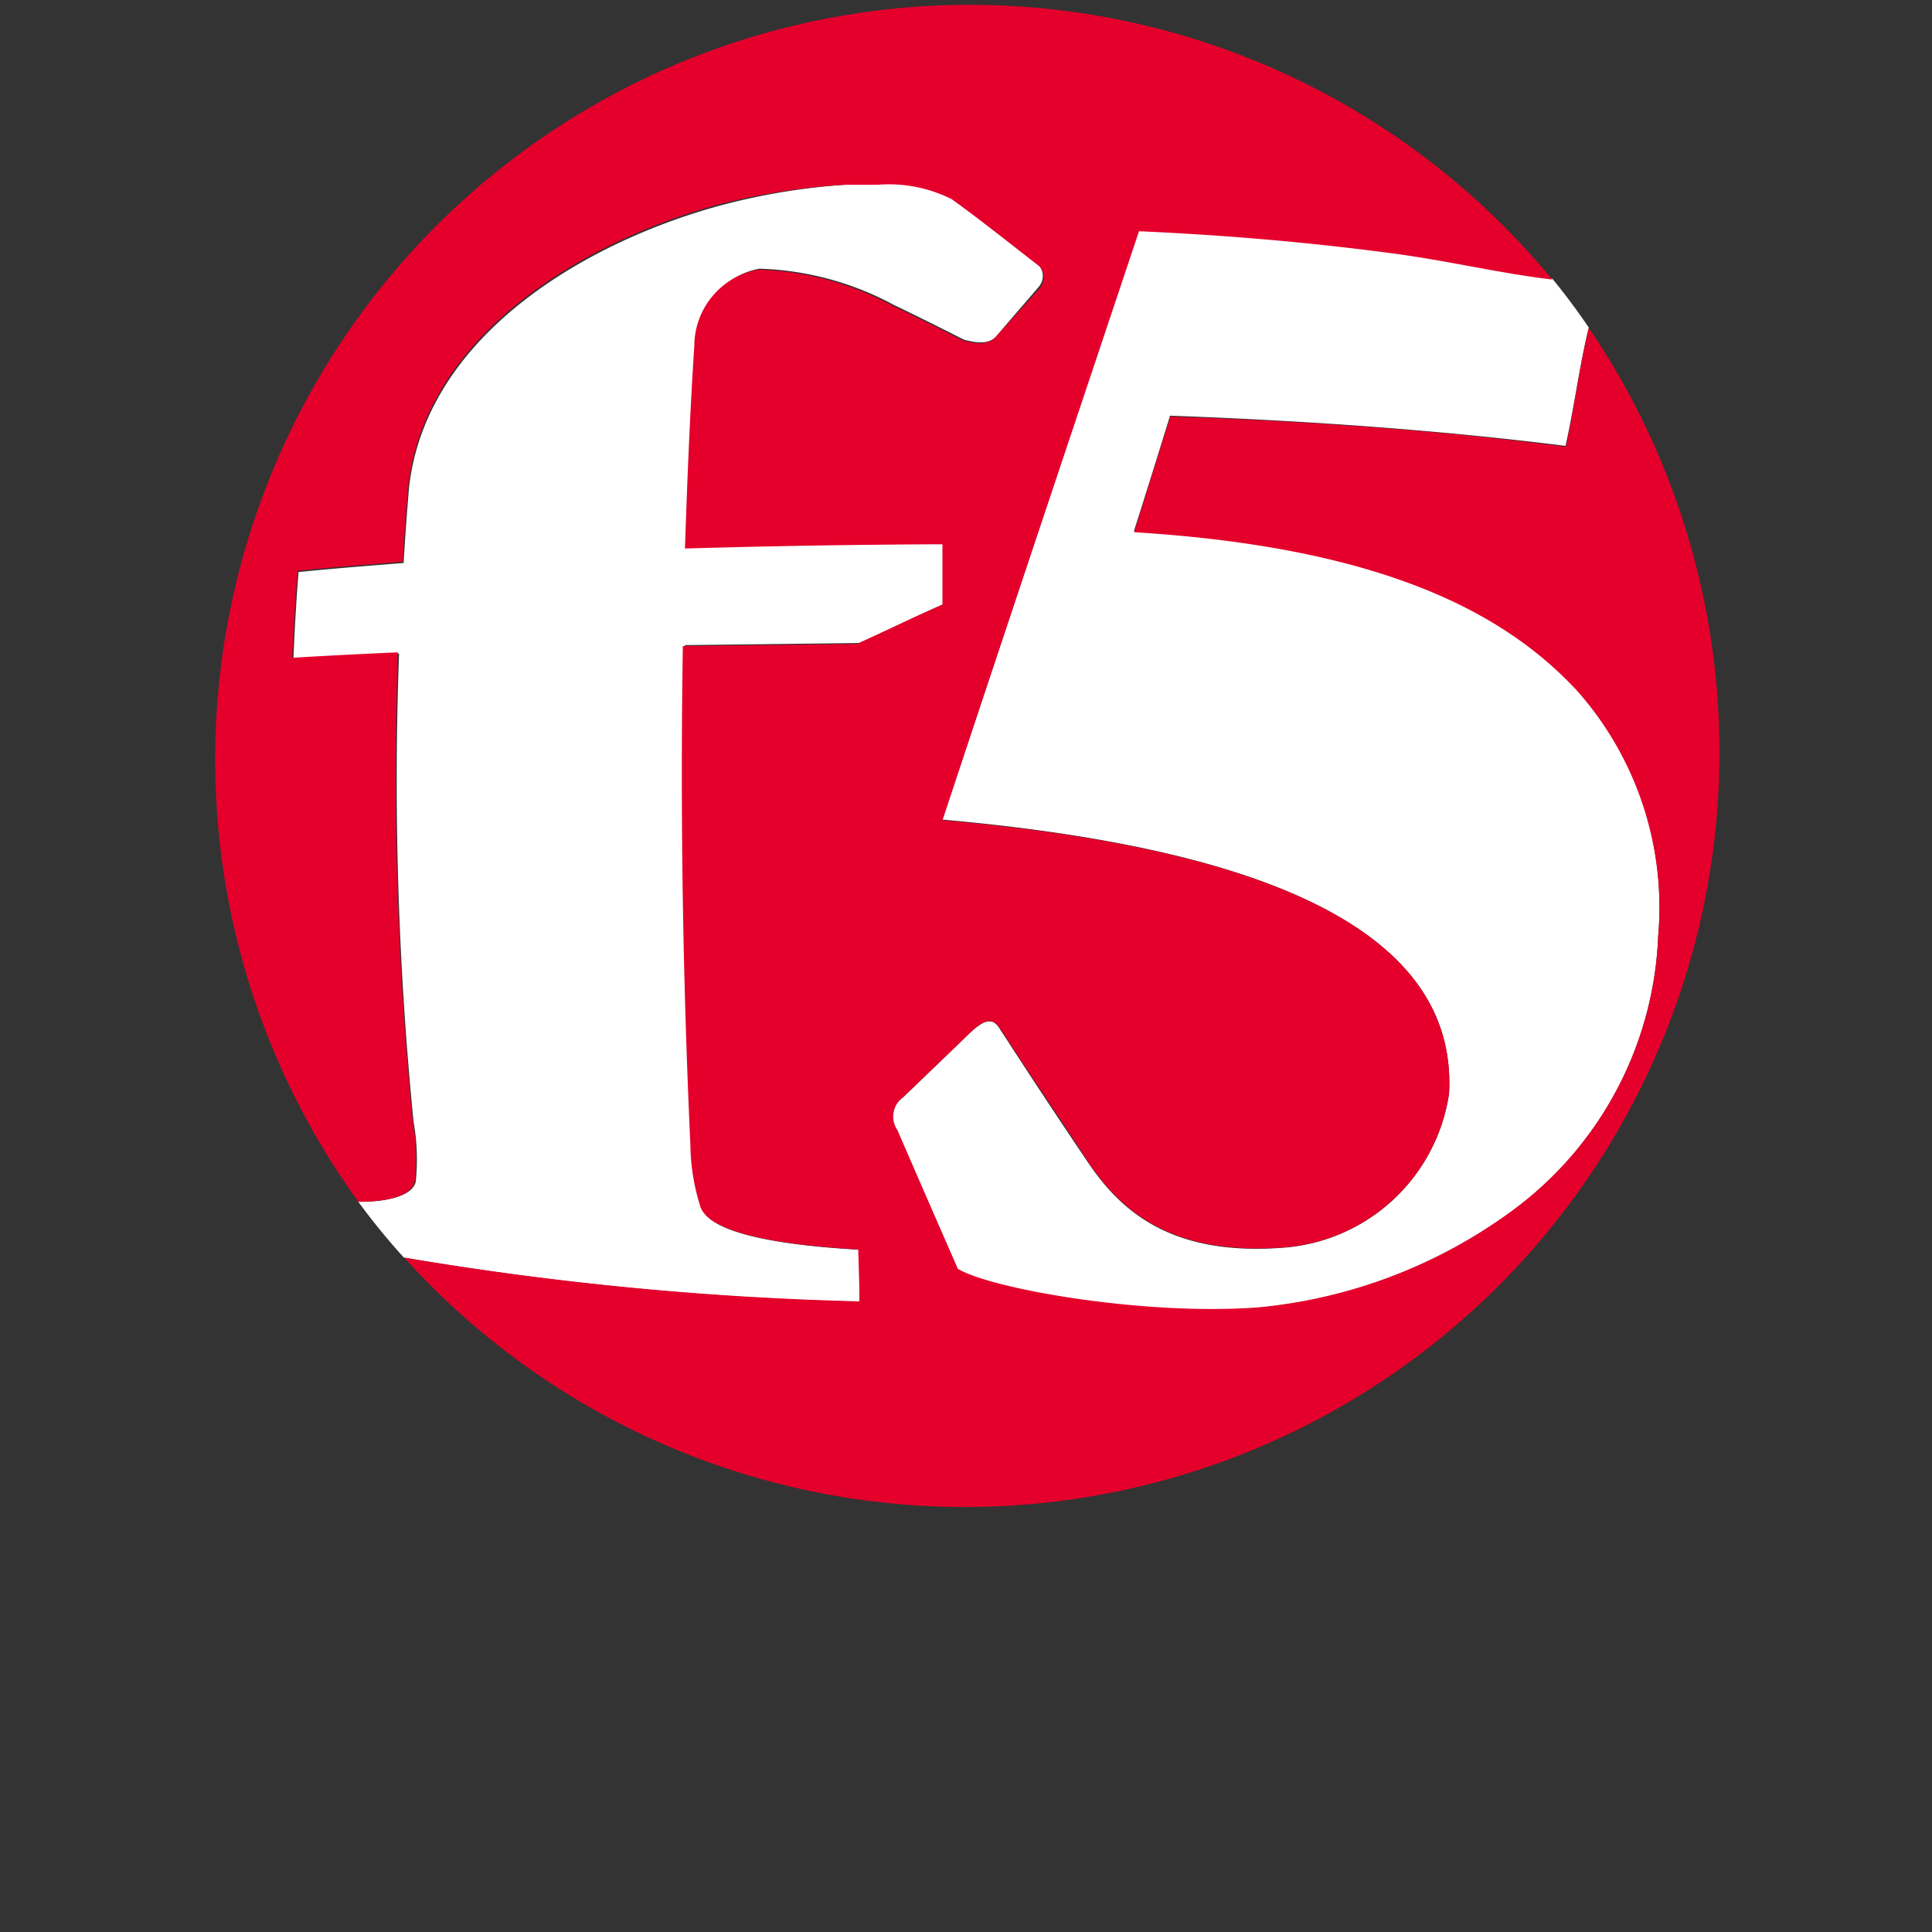
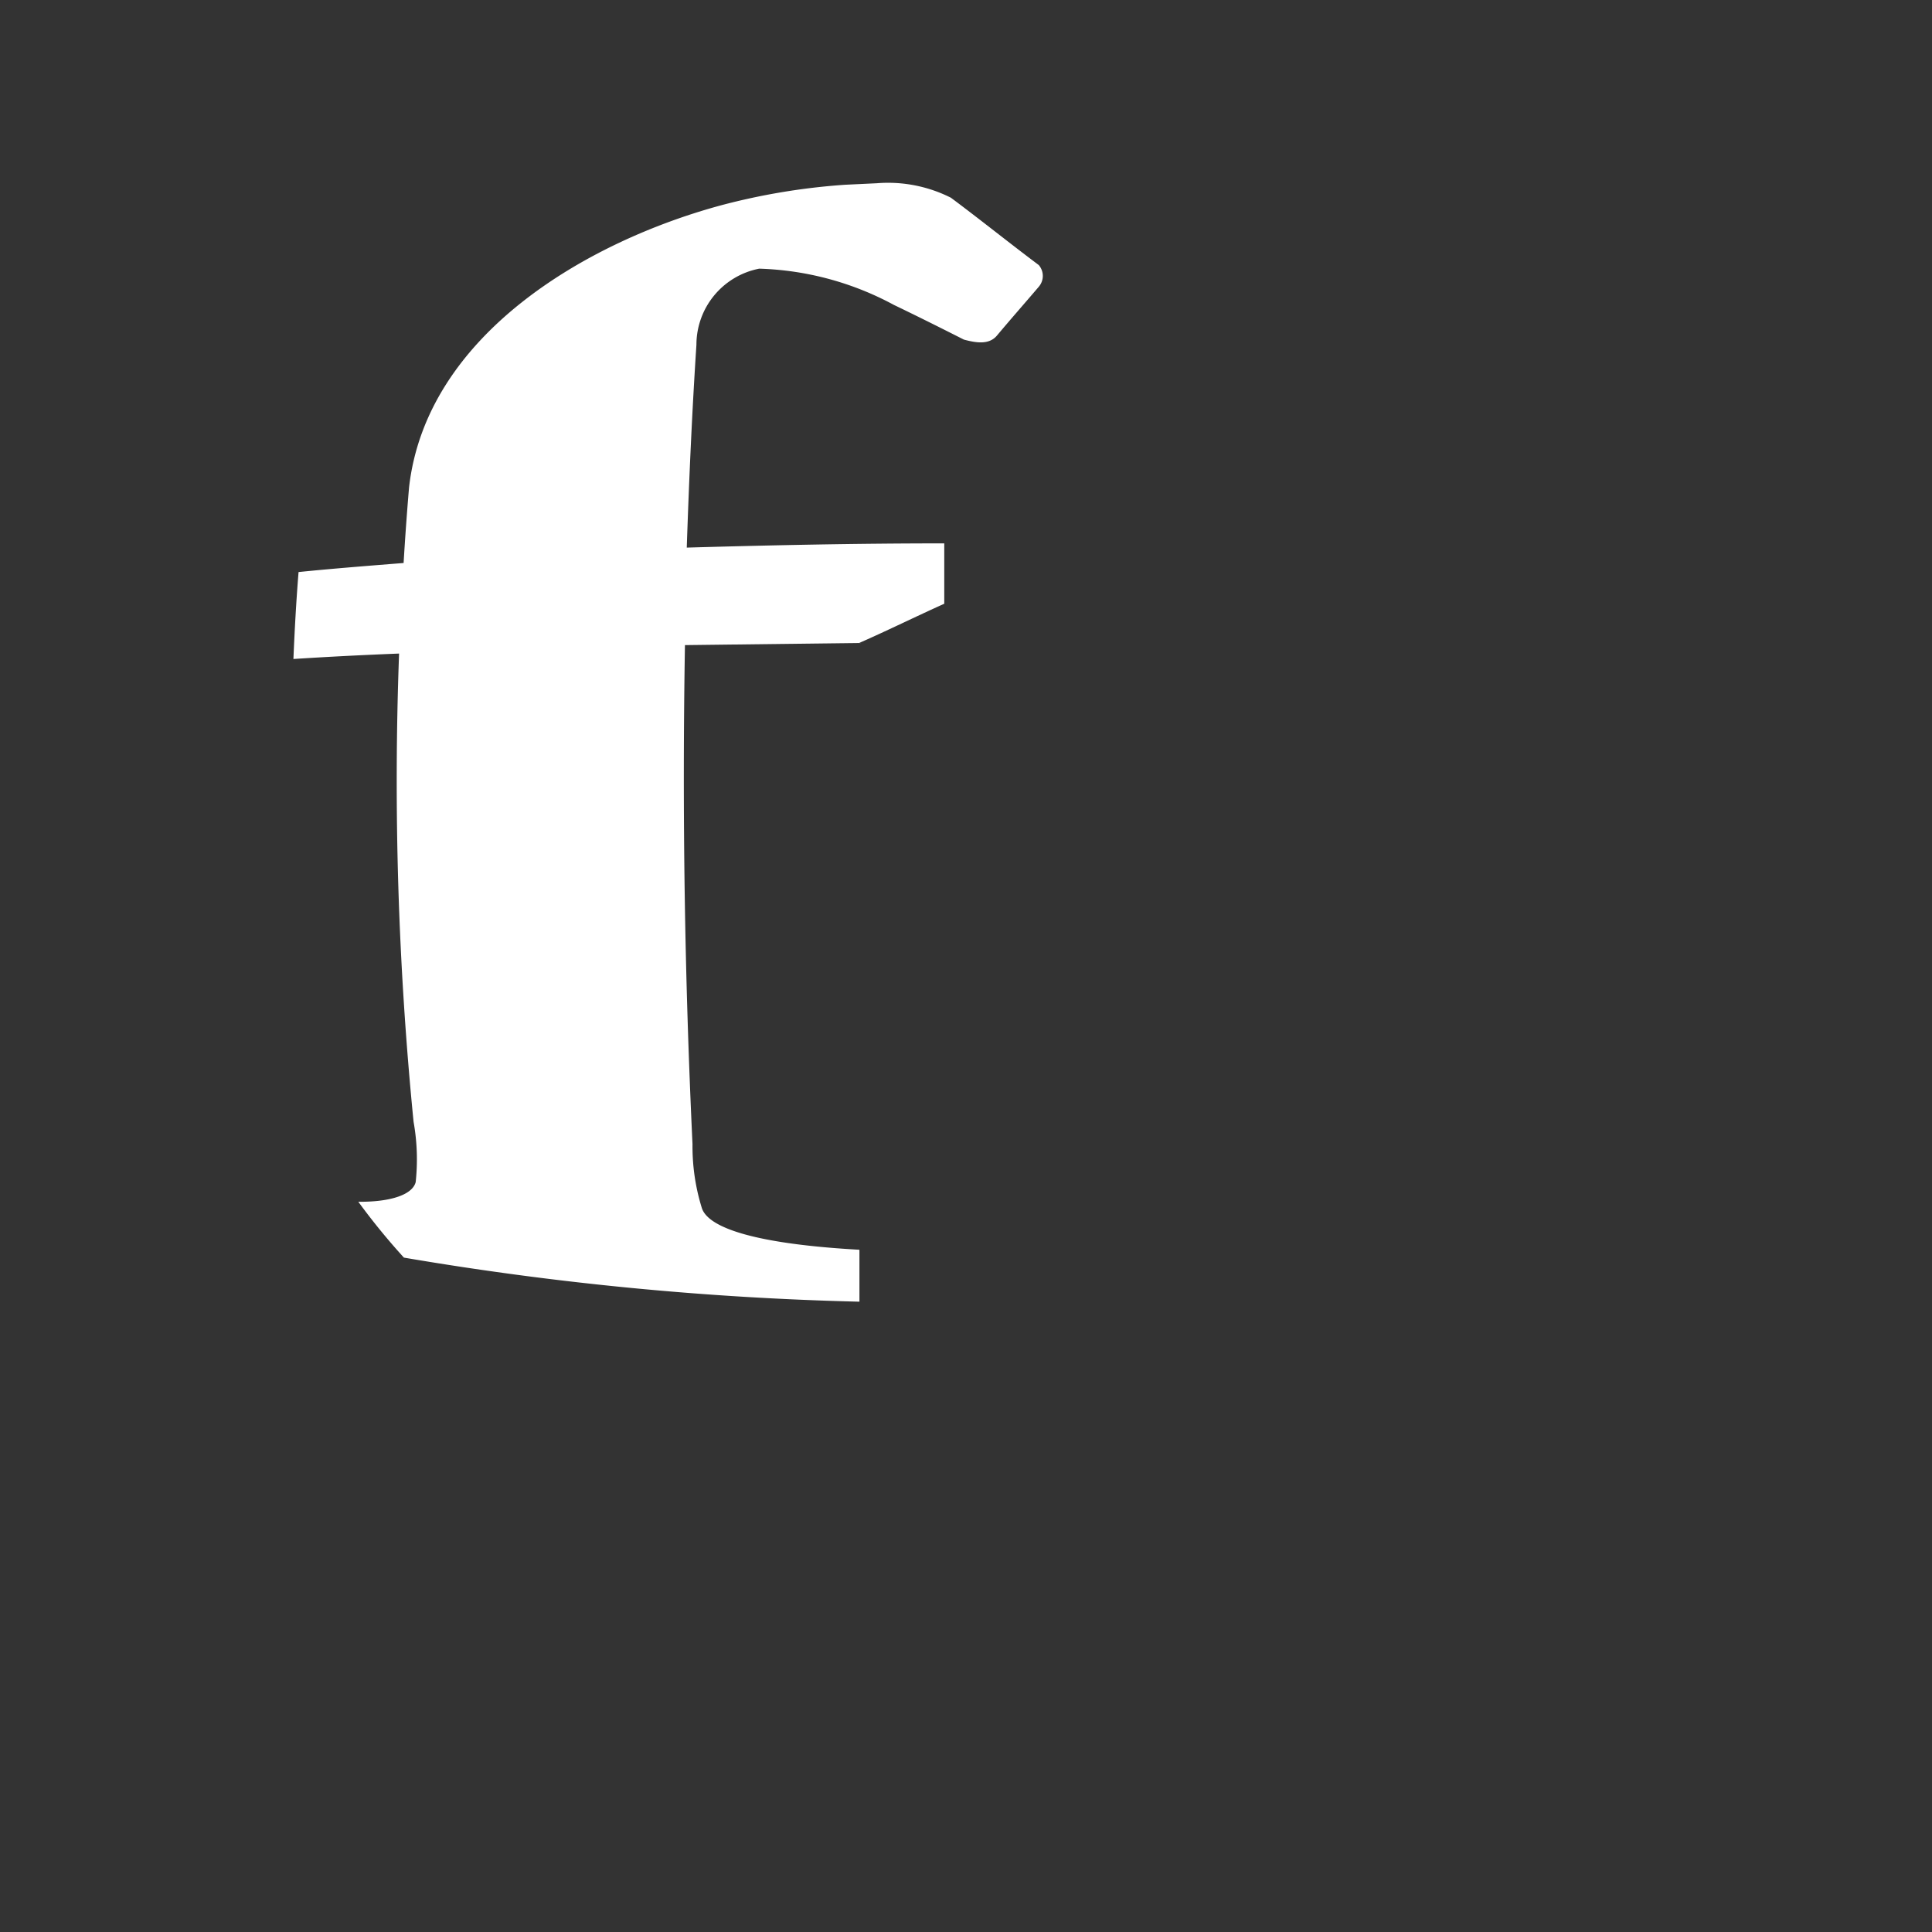
<svg xmlns="http://www.w3.org/2000/svg" id="Layer_1" data-name="Layer 1" viewBox="0 0 64 64">
  <rect x="0" y="0" width="64" height="64" fill="#333333" stroke="none" />
  <defs>
    <style>.cls-1{fill:#fff;}.cls-2{fill:#e4002b;}</style>
  </defs>
-   <path class="cls-1" d="M54.93,31a10.83,10.83,0,0,0-2.68-8.14c-2.39-2.57-6.41-4.75-14.69-5.26.43-1.34.81-2.57,1.2-3.83,5,.18,9.36.53,13.1,1,.3-1.34.46-2.65.77-3.92-.38-.56-.78-1.1-1.21-1.62-1.78-.21-3.56-.65-5.47-.9q-4.1-.52-8.22-.71-3.27,9.76-6.51,19.53C43.53,28.24,48.27,31.56,48,36.24a6,6,0,0,1-5.6,5.1c-3.61.25-5.27-1.22-6.35-2.82s-2-3-2.94-4.45c-.27-.46-.64-.16-1,.16-.72.71-1.46,1.41-2.19,2.12a.79.79,0,0,0-.2,1.11q1,2.3,2,4.59c1.07.66,6.14,1.56,9.93,1.28a17,17,0,0,0,8.44-3.21A11.89,11.89,0,0,0,54.93,31Z" />
  <path class="cls-1" d="M11.87,39.81a22.16,22.16,0,0,0,1.51,1.85,104.61,104.61,0,0,0,15.09,1.46l0-1.72c-3.39-.19-5-.71-5.22-1.38a6.88,6.88,0,0,1-.31-2.12q-.39-8.26-.25-16.53l5.77-.07c1-.44,1.86-.87,2.82-1.3V18c-2.94,0-5.73.06-8.53.14.08-2.38.18-4.58.32-6.72a2.57,2.57,0,0,1,2.08-2.52,10,10,0,0,1,4.46,1.2c.77.37,1.53.75,2.32,1.15.38.1.83.19,1.1-.14.47-.56.92-1.07,1.38-1.61a.55.55,0,0,0,0-.72c-1-.75-1.93-1.5-2.91-2.23a4.62,4.62,0,0,0-2.45-.48L28,6.12a21.78,21.78,0,0,0-4.11.68c-4.44,1.2-9.77,4.29-10.34,9.35-.07.83-.13,1.66-.18,2.5-1.26.1-2.4.19-3.48.3-.08,1-.13,1.92-.17,2.88,1.09-.07,2.23-.13,3.5-.18a114.42,114.42,0,0,0,.48,15.51,7.08,7.08,0,0,1,.07,2C13.66,39.58,12.93,39.82,11.87,39.81Z" />
-   <path class="cls-2" d="M52.63,10.88c-.31,1.26-.47,2.58-.76,3.92-3.75-.49-8.15-.84-13.1-1-.4,1.25-.78,2.49-1.2,3.83,8.27.51,12.3,2.69,14.68,5.26A10.83,10.83,0,0,1,54.93,31a11.85,11.85,0,0,1-4.83,9.1,16.87,16.87,0,0,1-8.44,3.21c-3.78.28-8.85-.62-9.93-1.28q-1-2.28-2-4.59a.8.8,0,0,1,.2-1.11l2.2-2.11c.33-.32.69-.62,1-.16,1,1.57,2,3,2.93,4.45,1.08,1.6,2.74,3.06,6.36,2.82A6,6,0,0,0,48,36.24c.27-4.68-4.47-8-16.78-9.07,2.36-7.13,4.67-14,6.51-19.51,2.92.13,5.63.37,8.22.71,1.91.24,3.69.68,5.47.89A25,25,0,0,0,11.87,39.81c1.06,0,1.79-.23,1.87-.69a7.07,7.07,0,0,0-.07-2,116,116,0,0,1-.49-15.51c-1.17.05-2.33.11-3.5.18.05-1,.1-1.92.18-2.88,1.08-.11,2.22-.2,3.48-.3.05-.85.11-1.67.18-2.49.57-5.07,5.9-8.17,10.34-9.36A21.91,21.91,0,0,1,28,6.12l1.08,0a4.64,4.64,0,0,1,2.45.48c1,.72,1.9,1.44,2.91,2.23a.55.55,0,0,1,0,.72L33,11.14c-.27.33-.72.24-1.1.14-.79-.4-1.55-.78-2.33-1.15a10,10,0,0,0-4.46-1.2A2.58,2.58,0,0,0,23,11.45c-.14,2.14-.23,4.34-.31,6.72,2.8-.08,5.59-.13,8.53-.14v2c-1,.43-1.86.86-2.83,1.3l-5.77.07q-.13,8.26.25,16.53A7,7,0,0,0,23.21,40c.27.68,1.83,1.19,5.22,1.39l.05,1.72a106,106,0,0,1-15.09-1.45,25,25,0,0,0,39.24-30.8Z" />
</svg>